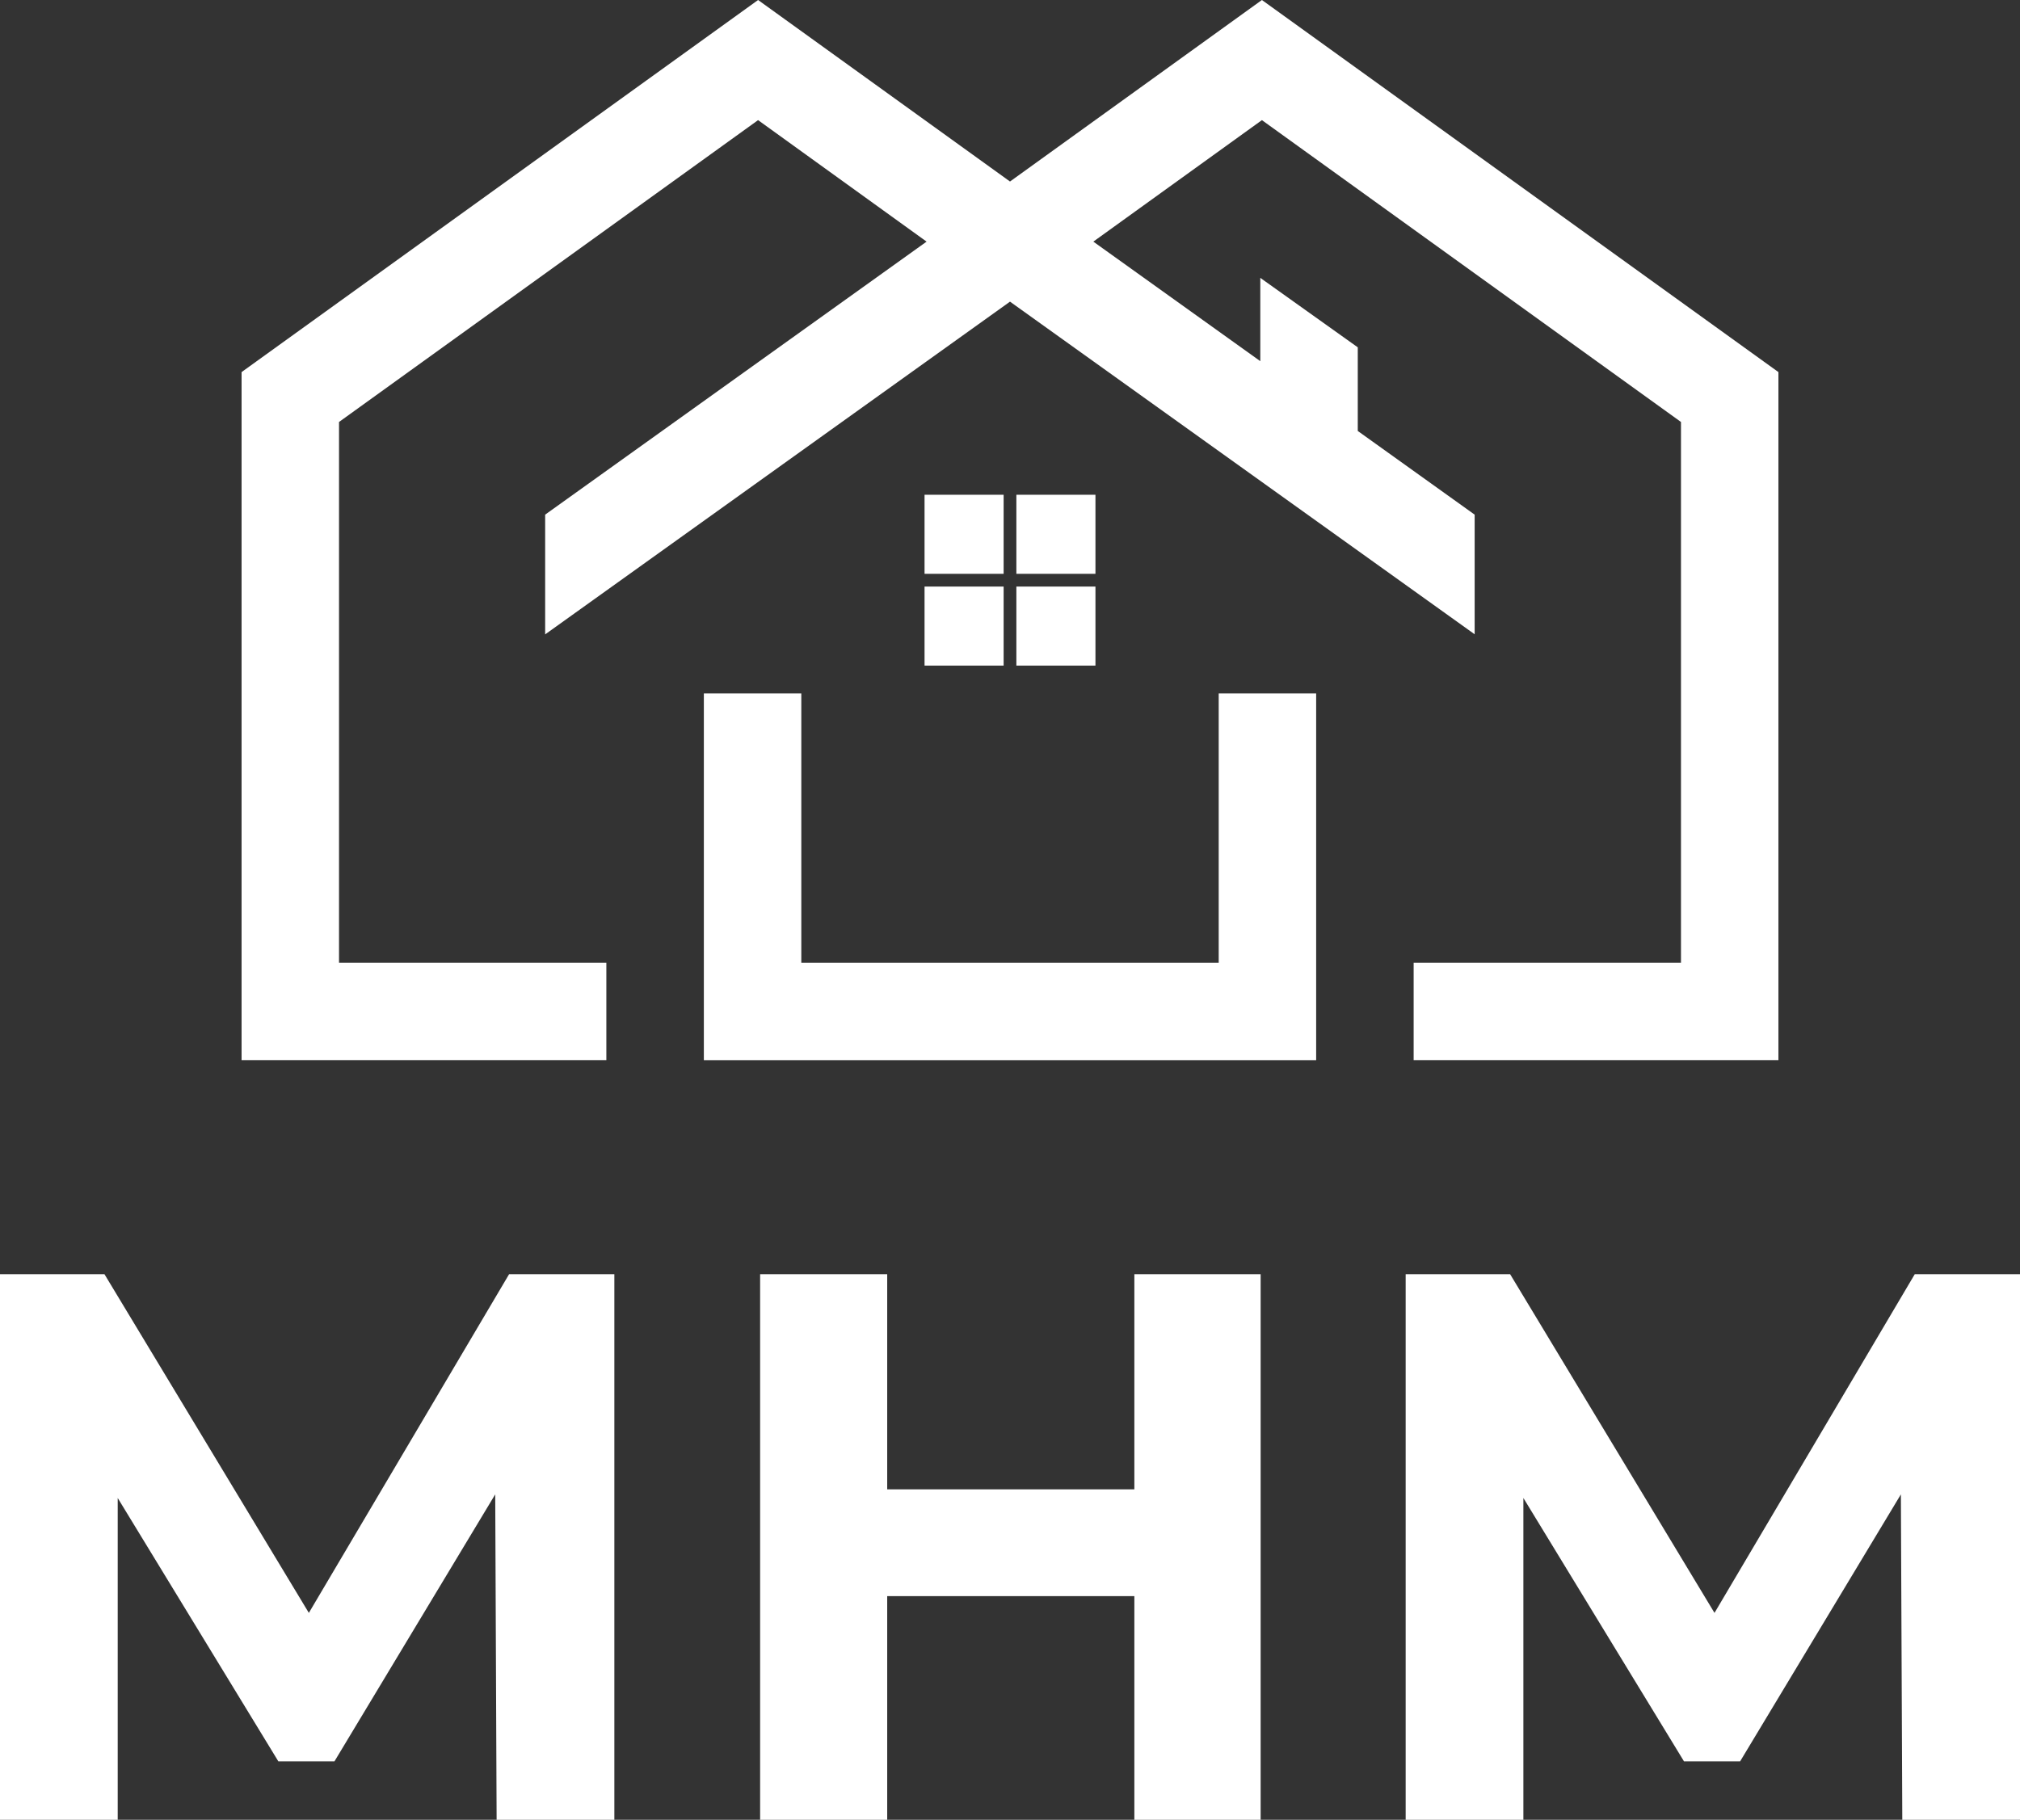
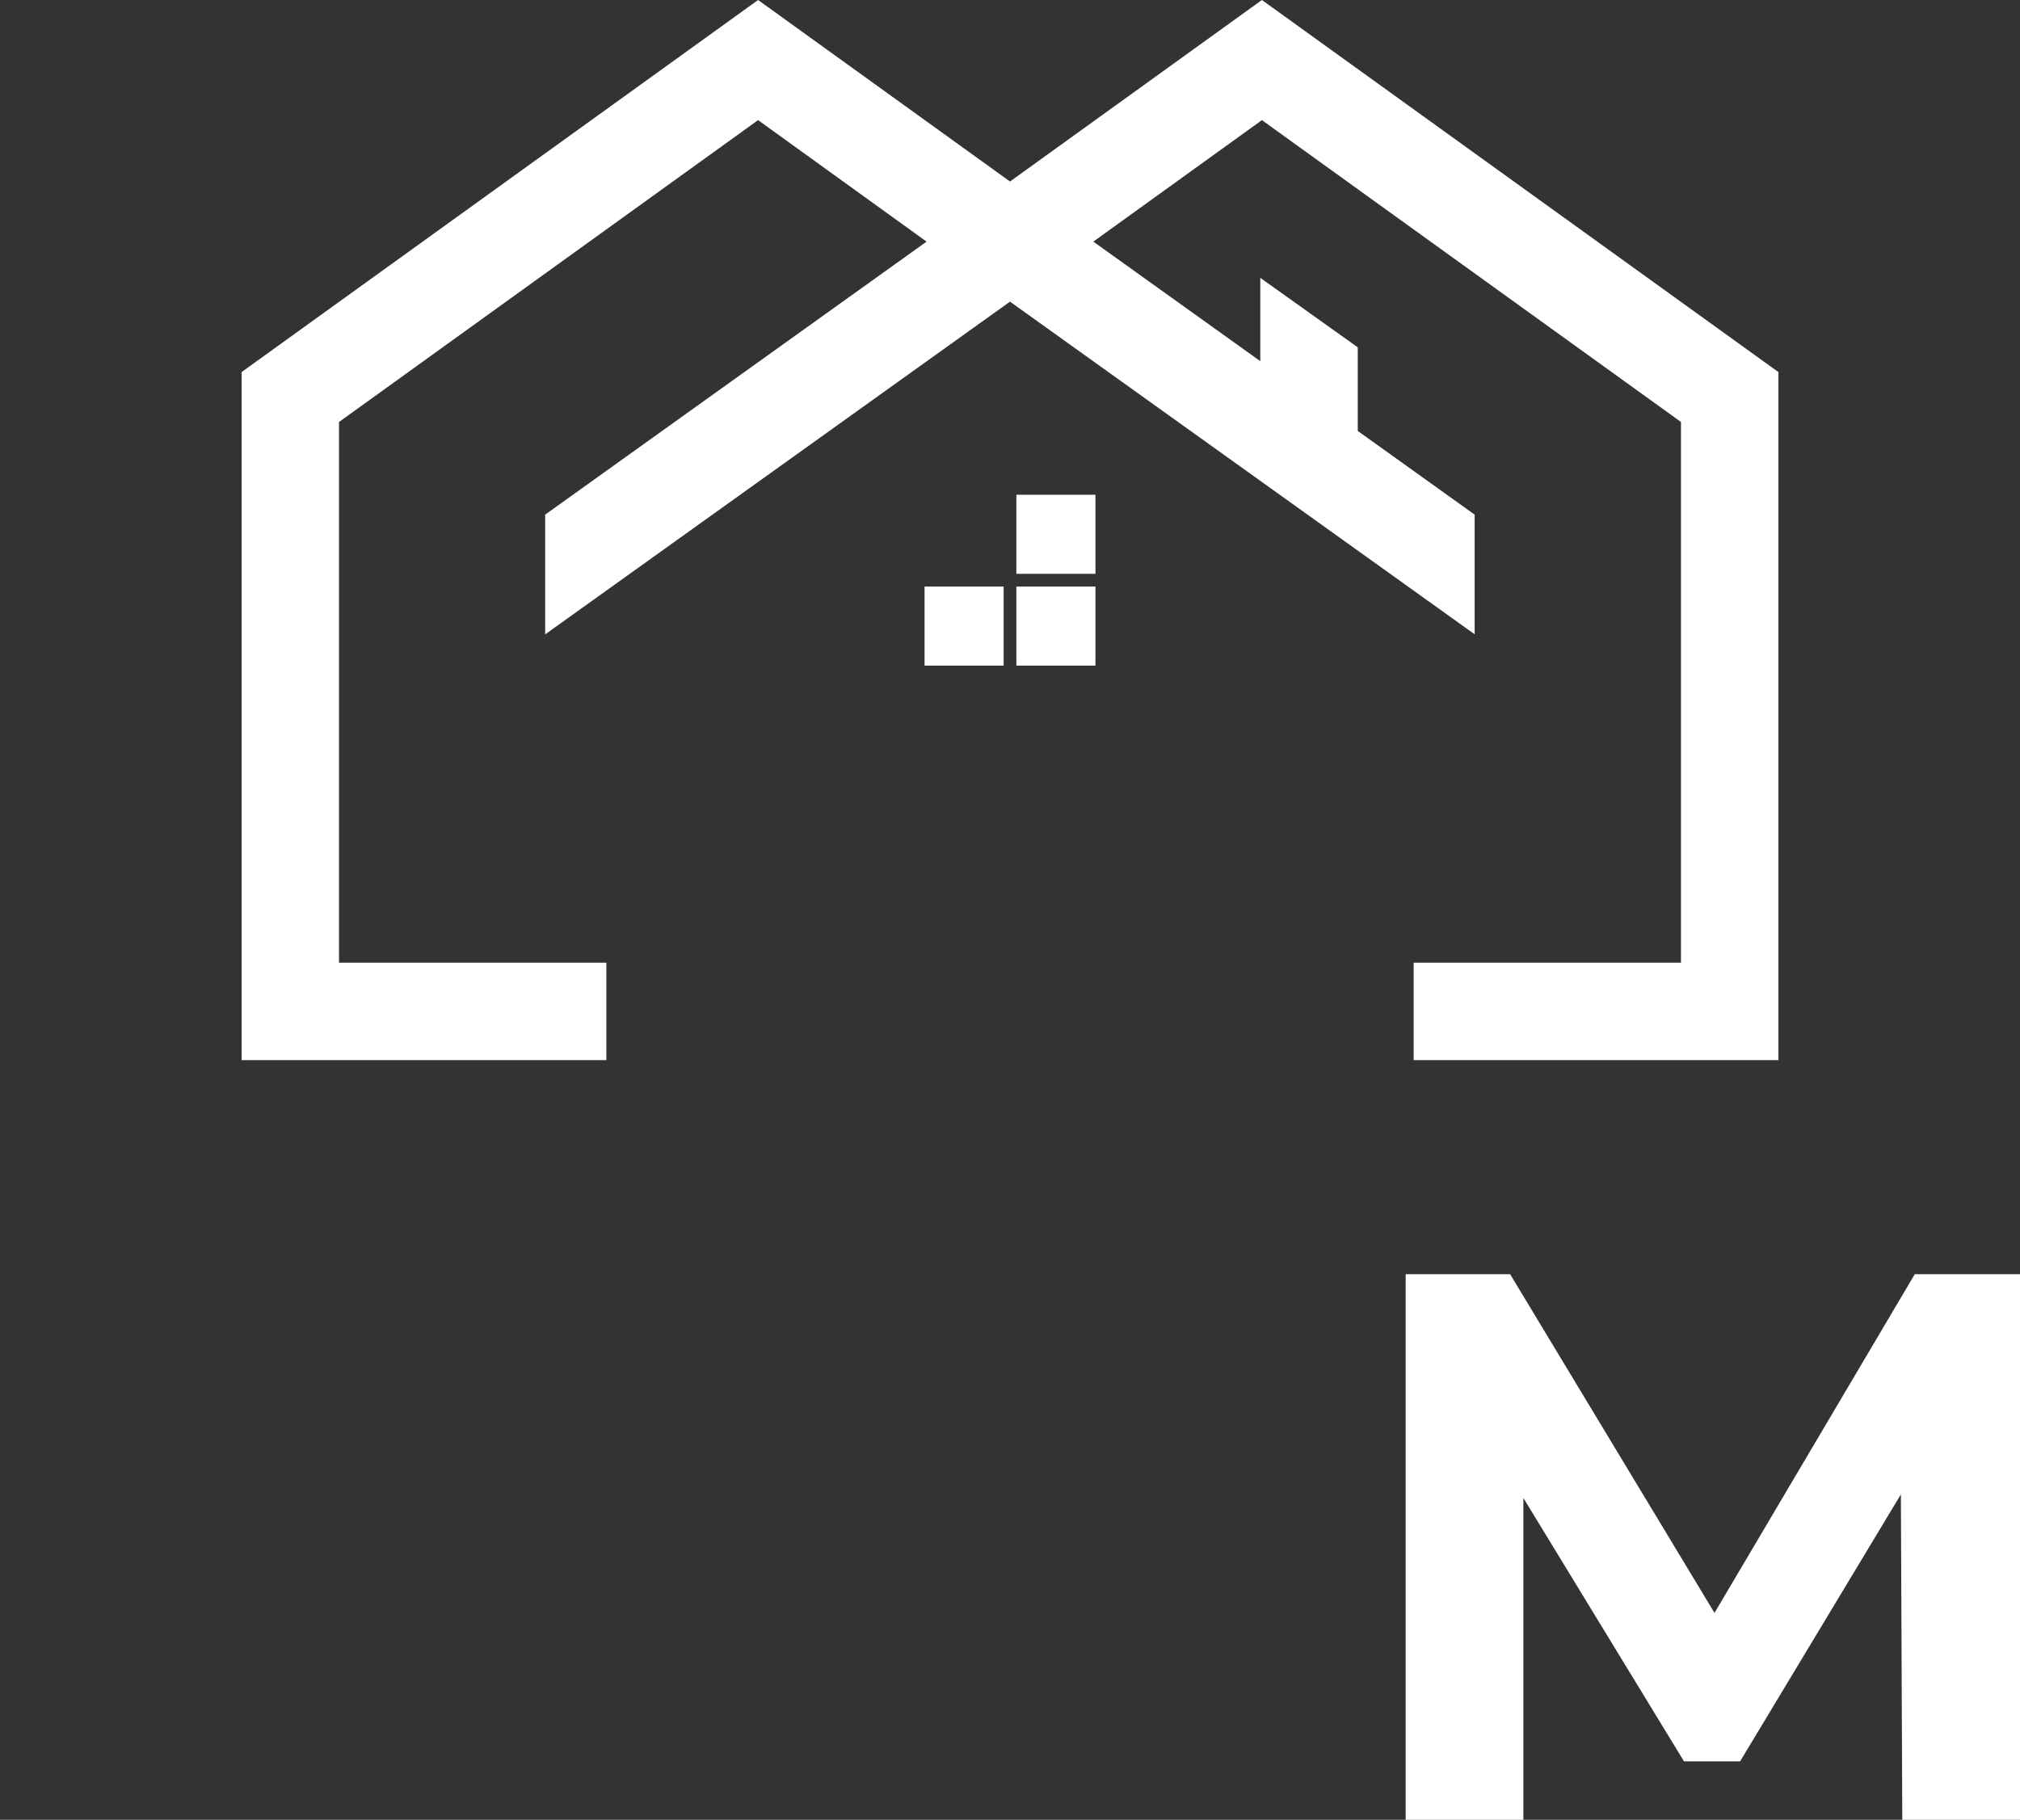
<svg xmlns="http://www.w3.org/2000/svg" id="uuid-2c78e10d-b0c8-4eff-9a94-0891b6d0ec05" viewBox="0 0 1141.3 1028.43">
  <rect x="0" y="0" width="1141.3" height="1028.43" fill="#333333" stroke="none" />
  <g>
    <polygon points="1004.81 210.28 1004.81 599.12 798.71 599.12 798.71 544.06 949.75 544.06 949.75 238.47 712.98 67.89 617.73 136.55 712.07 204.11 712.07 157.03 767.14 196.29 767.14 243.55 833.18 290.84 833.18 358.45 570.65 170.47 308.01 358.51 308.01 290.84 523.52 136.55 428.32 67.89 191.55 238.47 191.55 544.06 342.59 544.06 342.59 599.12 136.49 599.12 136.49 210.28 428.32 0 570.65 102.58 712.98 0 1004.81 210.28" style="fill:#fff;" />
-     <polygon points="688.57 391.88 688.57 544.06 452.74 544.06 452.74 391.88 397.68 391.88 397.68 544.06 397.68 599.13 452.74 599.13 688.57 599.13 743.63 599.13 743.63 544.06 743.63 391.88 688.57 391.88" style="fill:#fff;" />
    <g>
      <rect x="574.25" y="331.48" width="44.68" height="44.68" style="fill:#fff;" />
-       <rect x="522.37" y="279.6" width="44.68" height="44.68" style="fill:#fff;" />
      <rect x="574.25" y="279.6" width="44.68" height="44.68" style="fill:#fff;" />
      <rect x="522.37" y="331.48" width="44.68" height="44.68" style="fill:#fff;" />
    </g>
  </g>
  <g>
-     <polygon points="174.5 911.5 59.02 720.09 0 720.09 0 1028.43 66.51 1028.43 66.51 846.57 157.26 995.39 188.97 995.39 279.8 844.52 280.59 1028.43 347.11 1028.43 347.11 720.09 287.64 720.09 174.5 911.5" style="fill:#fff;" />
-     <polygon points="640.91 841.66 501.27 841.66 501.27 720.09 429.47 720.09 429.47 1028.43 501.27 1028.43 501.27 902.01 640.91 902.01 640.91 1028.43 712.26 1028.43 712.26 720.09 640.91 720.09 640.91 841.66" style="fill:#fff;" />
    <polygon points="1081.84 720.09 968.69 911.5 853.22 720.09 794.2 720.09 794.2 1028.43 860.71 1028.43 860.71 846.56 951.45 995.39 983.17 995.39 1074 844.52 1074.79 1028.43 1141.3 1028.43 1141.3 720.09 1081.84 720.09" style="fill:#fff;" />
  </g>
</svg>